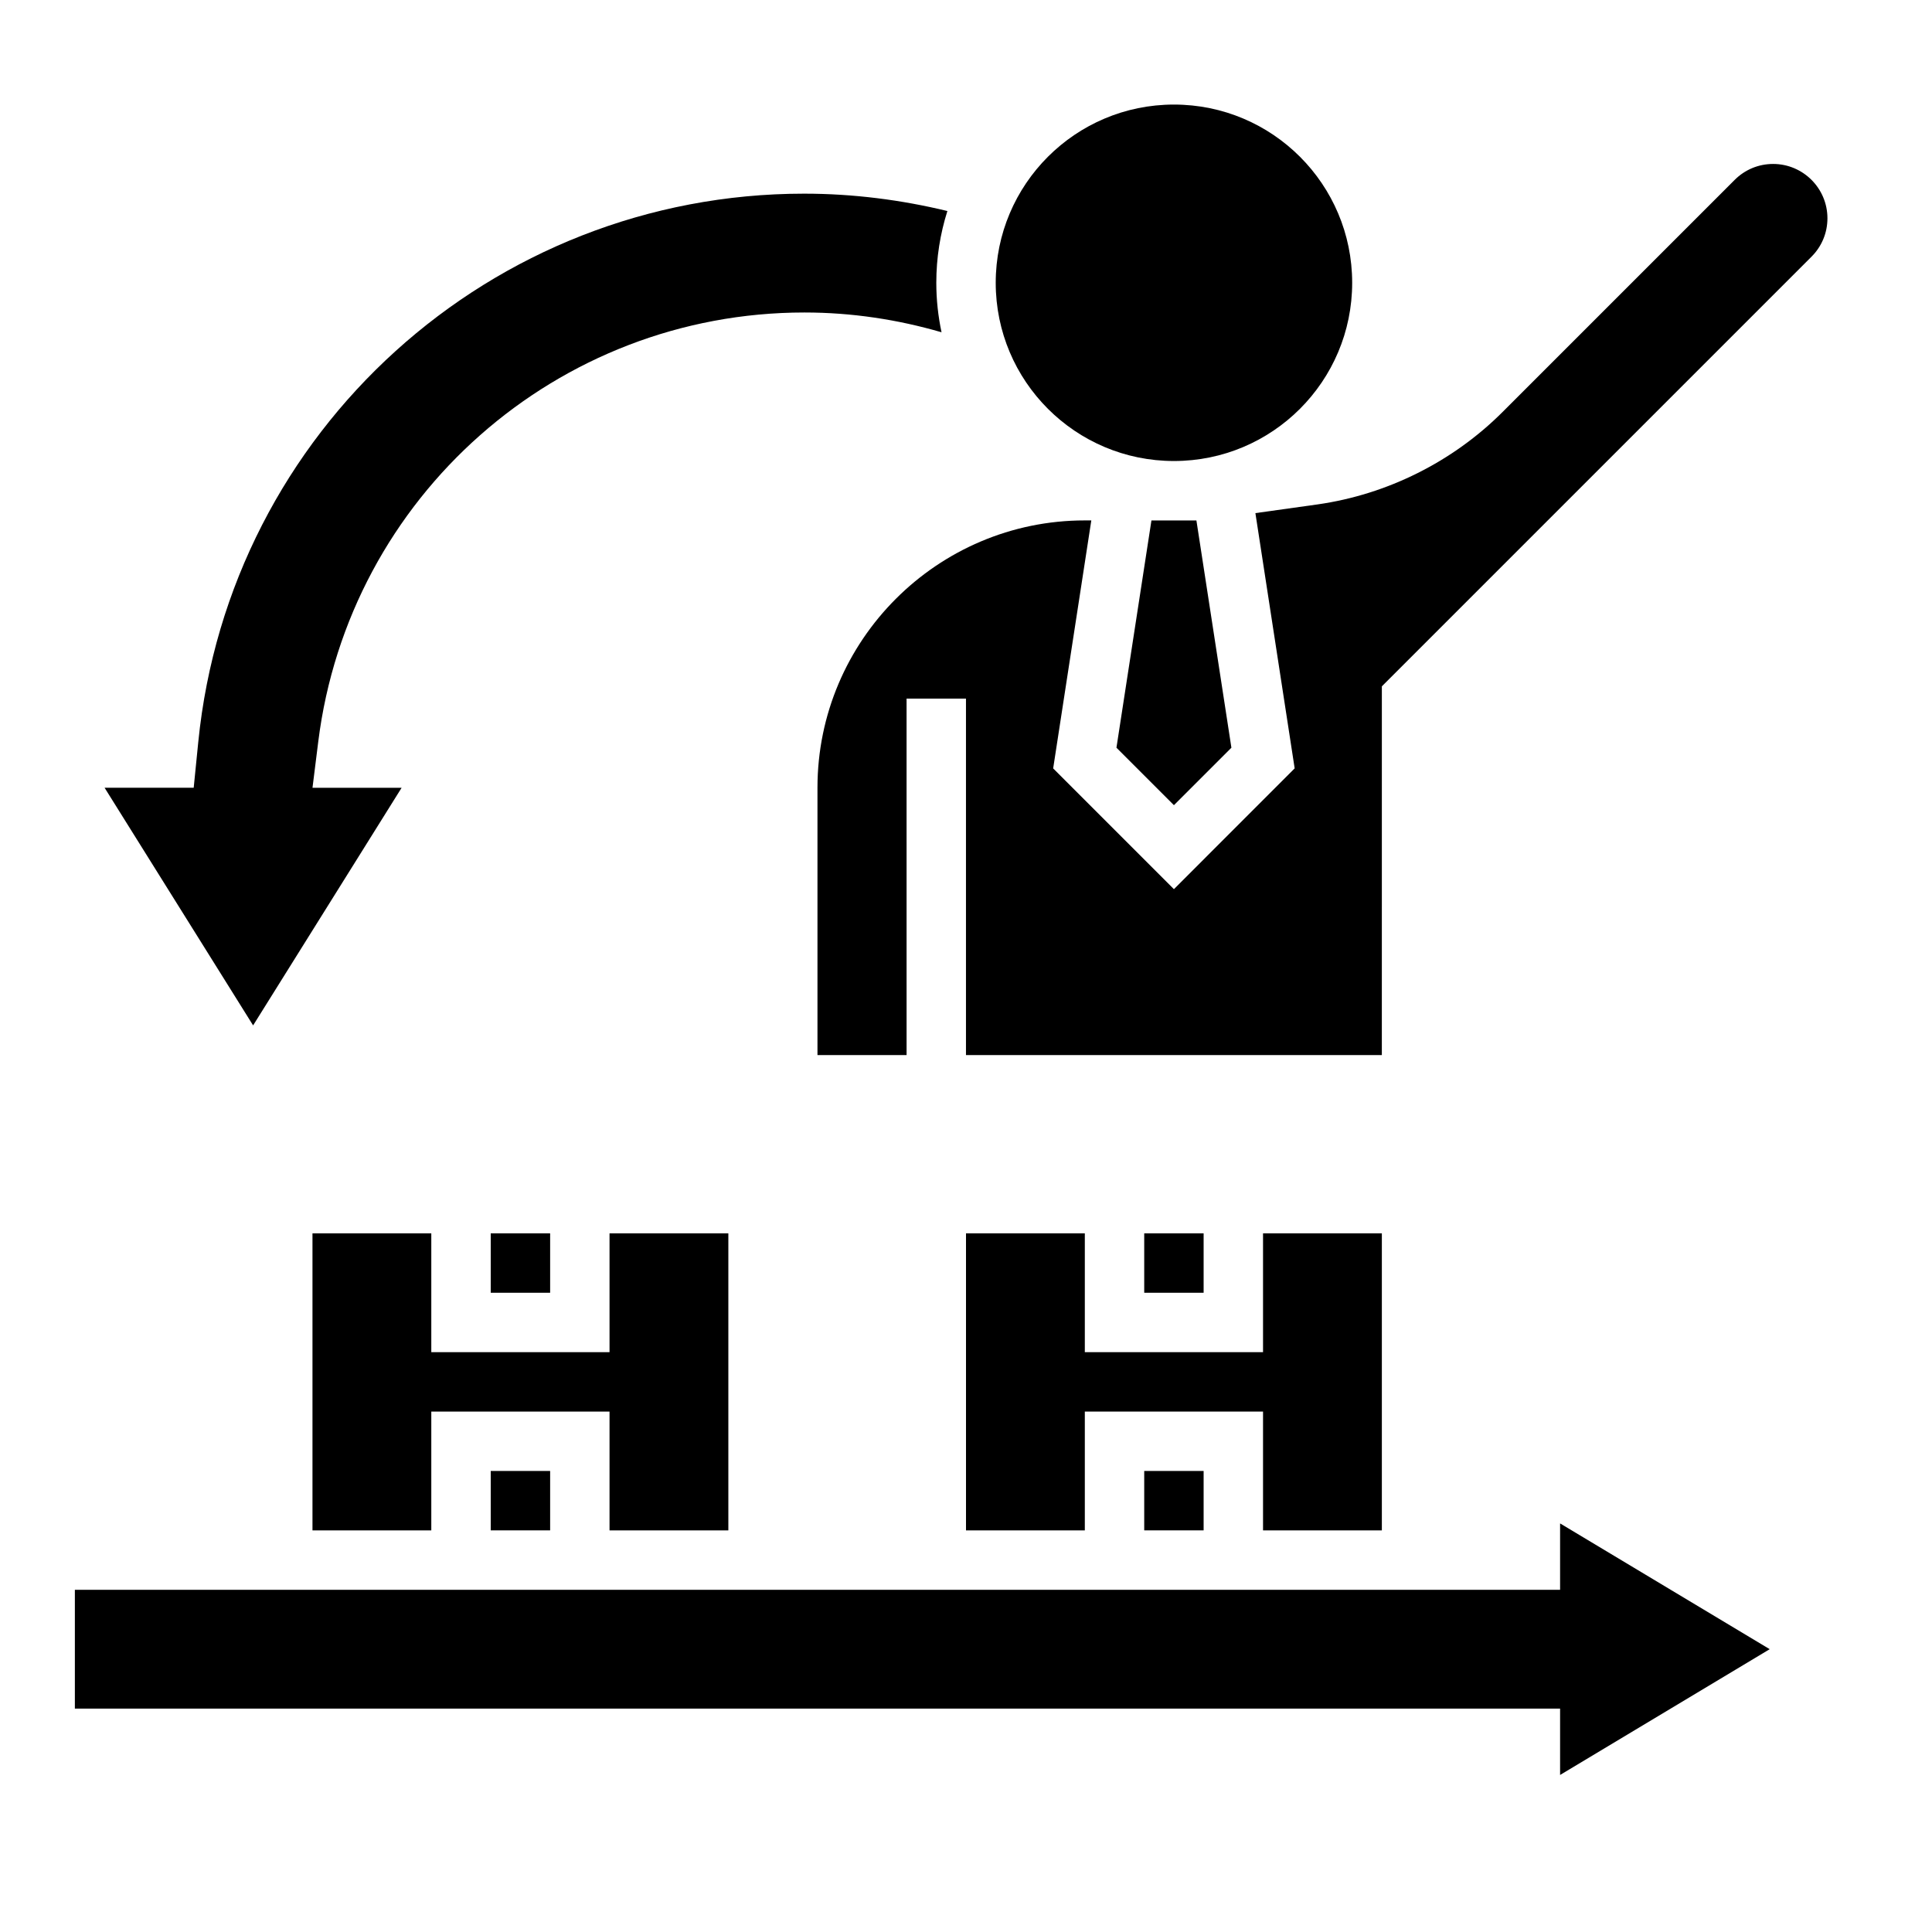
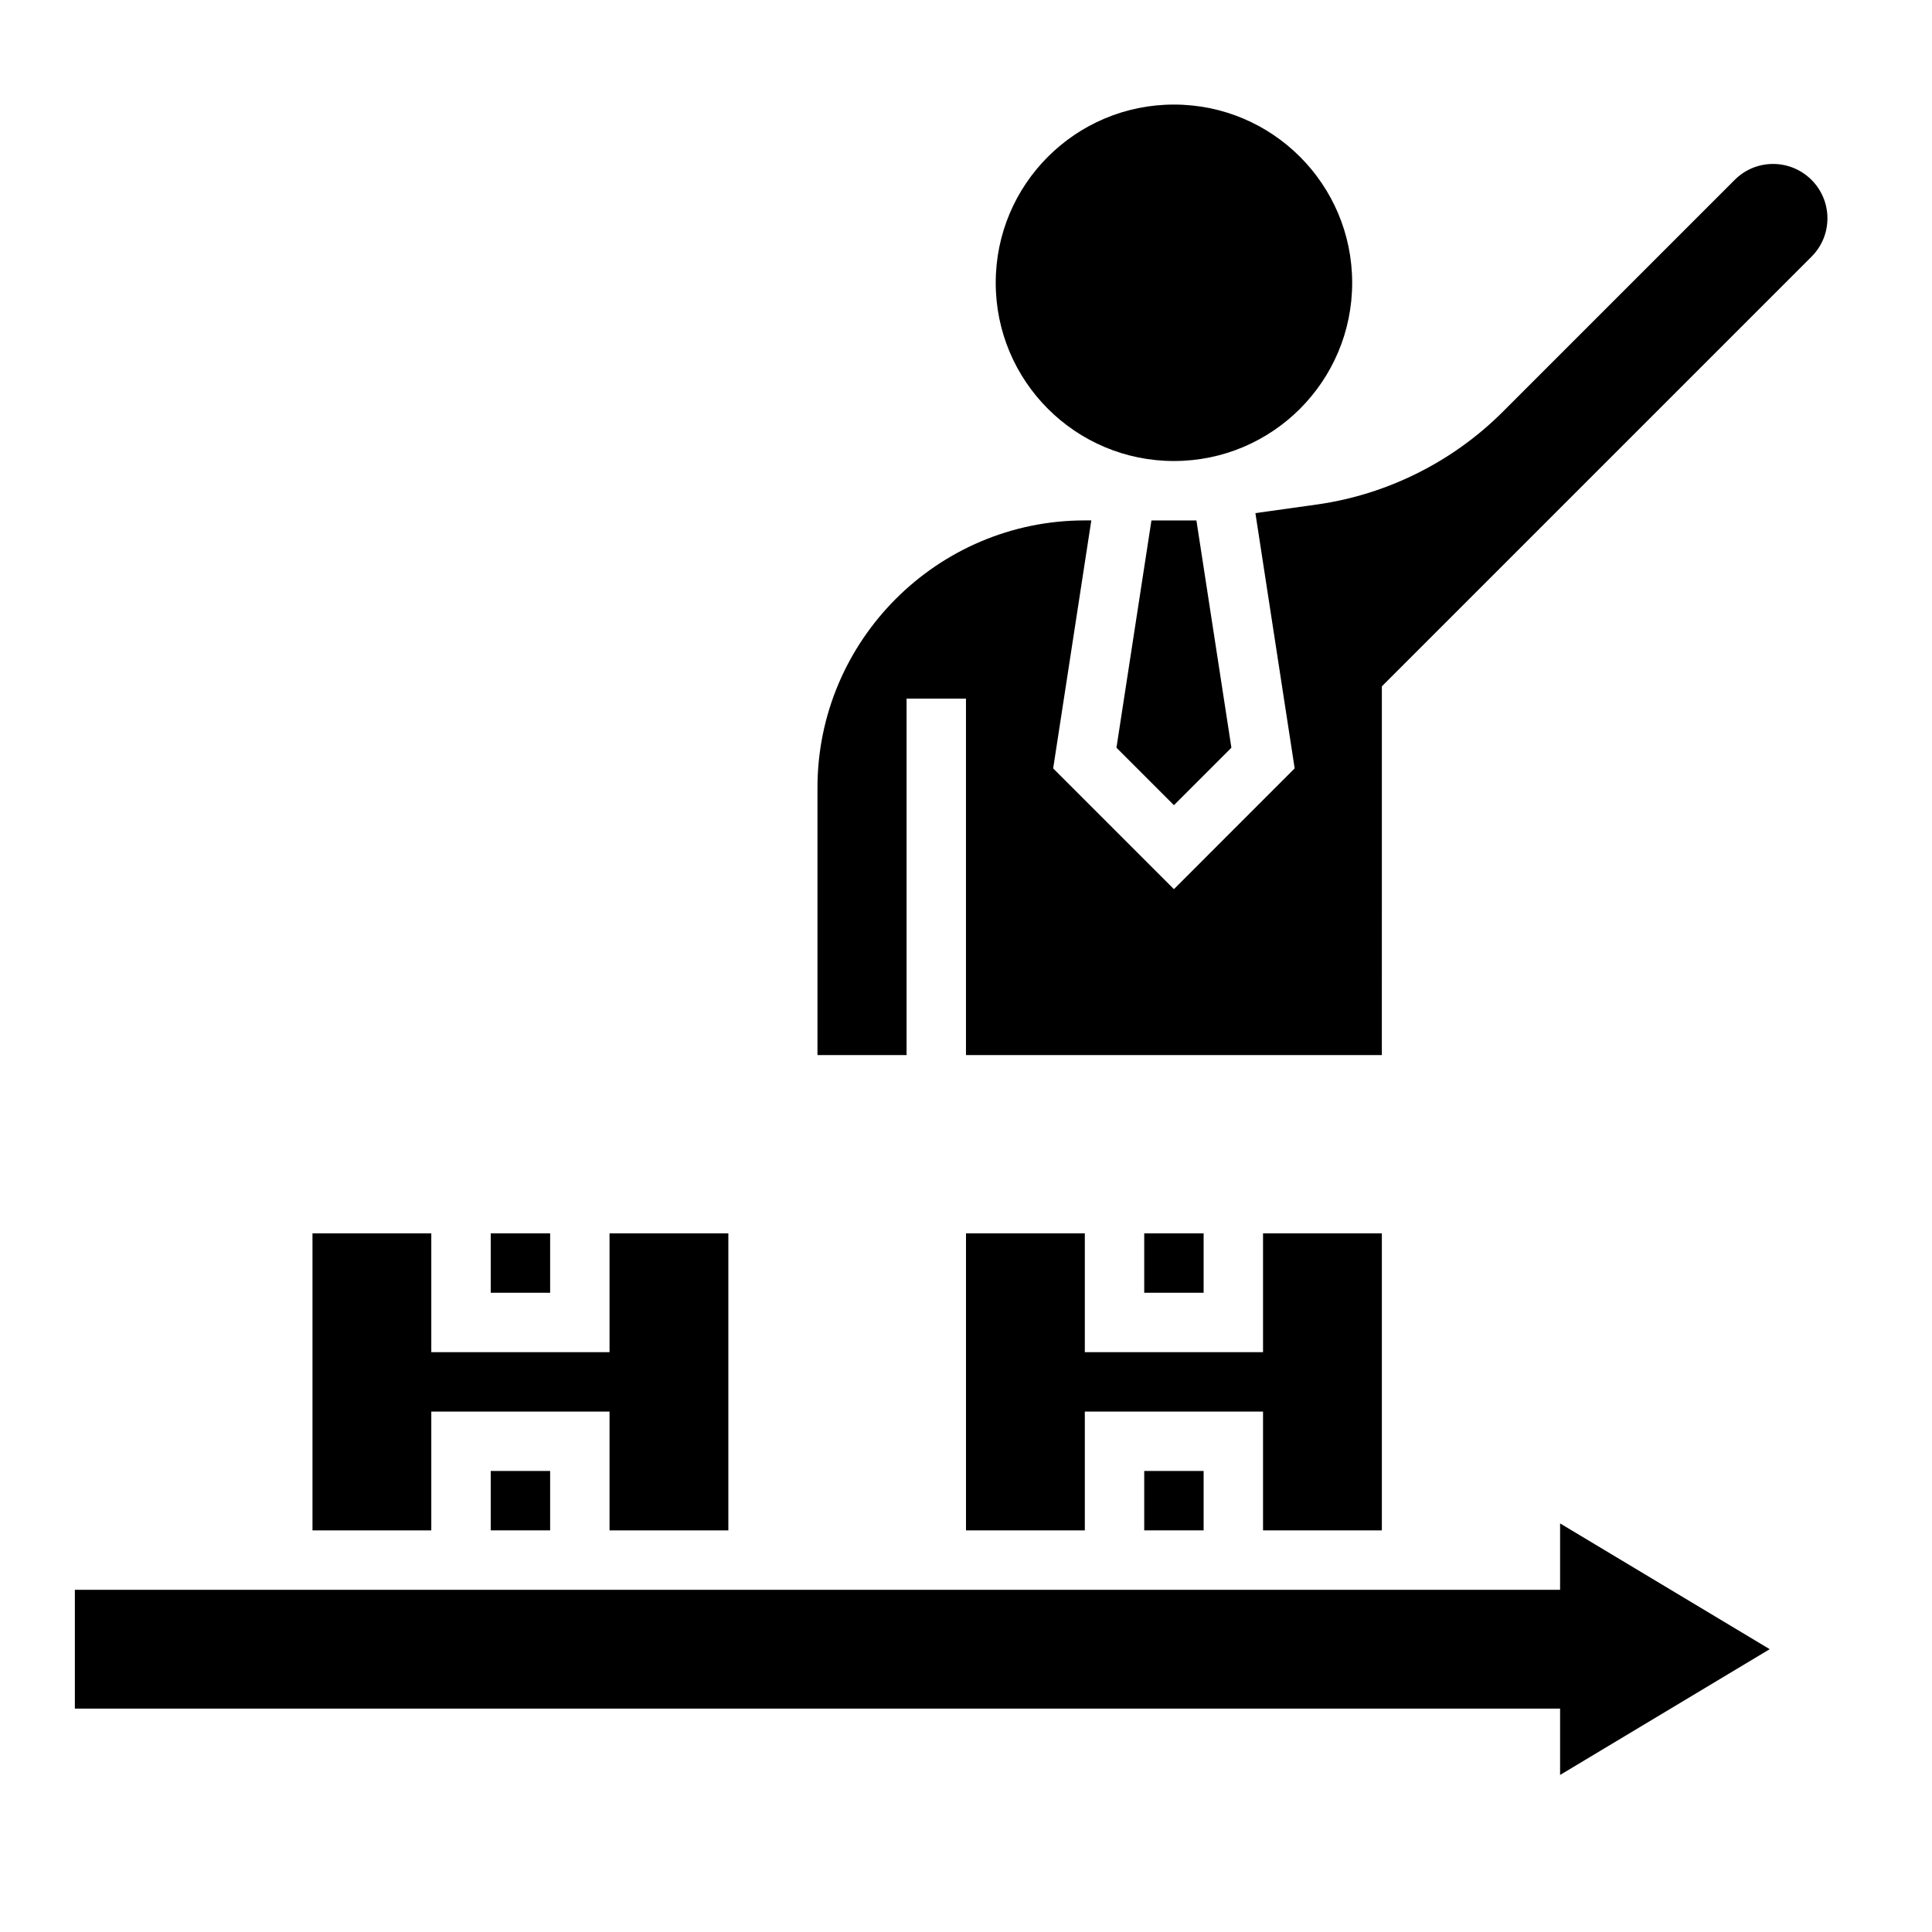
<svg xmlns="http://www.w3.org/2000/svg" fill="#000000" width="800px" height="800px" version="1.1" viewBox="144 144 512 512">
  <g>
-     <path d="m250.43 352.77h-23.617l1.527-12.227c8.125-64.965 63.355-113.73 128.84-113.73 12.586 0 24.766 1.875 36.336 5.242-0.898-4.227-1.387-8.609-1.387-13.113 0-6.629 1.039-13.02 2.938-19.02-12.211-2.949-24.914-4.598-37.98-4.598-82.887 0-152.29 62.812-160.54 145.29l-1.215 12.152h-23.613l39.359 62.977z" />
    <path d="m439.87 342.15 15.23 15.23 15.234-15.23-9.273-60.23h-11.918z" />
    <path d="m502.34 218.94c0 26.086-21.148 47.234-47.234 47.234-26.086 0-47.23-21.148-47.23-47.234 0-26.086 21.145-47.23 47.23-47.23 26.086 0 47.234 21.145 47.234 47.23" />
    <path d="m613.89 187.45c-3.84 0-7.453 1.496-10.18 4.219l-61.512 61.512c-13.16 13.16-30.559 21.859-48.988 24.488l-16.516 2.312 10.406 67.645-32 32.012-32-32 10.109-65.723h-1.723c-39.062 0-70.848 31.789-70.848 70.848v70.848h23.617l-0.004-94.465h15.742v94.465h110.21l0.004-97.723 113.86-113.86c2.727-2.727 4.223-6.34 4.223-10.18 0-7.941-6.457-14.398-14.398-14.398z" />
    <path d="m337.02 549.57v-78.719h-31.488v31.488h-47.234v-31.488h-31.488v78.719h31.488v-31.488h47.234v31.488z" />
    <path d="m274.05 533.82h15.742v15.742h-15.742z" />
    <path d="m274.05 470.85h15.742v15.742h-15.742z" />
    <path d="m557.44 565.31h-393.6v31.488h393.6v17.586l55.547-33.332-55.547-33.328z" />
    <path d="m447.23 470.85h15.742v15.742h-15.742z" />
    <path d="m447.23 533.82h15.742v15.742h-15.742z" />
    <path d="m400 470.85v78.719h31.488v-31.488h47.23v31.488h31.488v-78.719h-31.488v31.488h-47.23v-31.488z" />
  </g>
</svg>